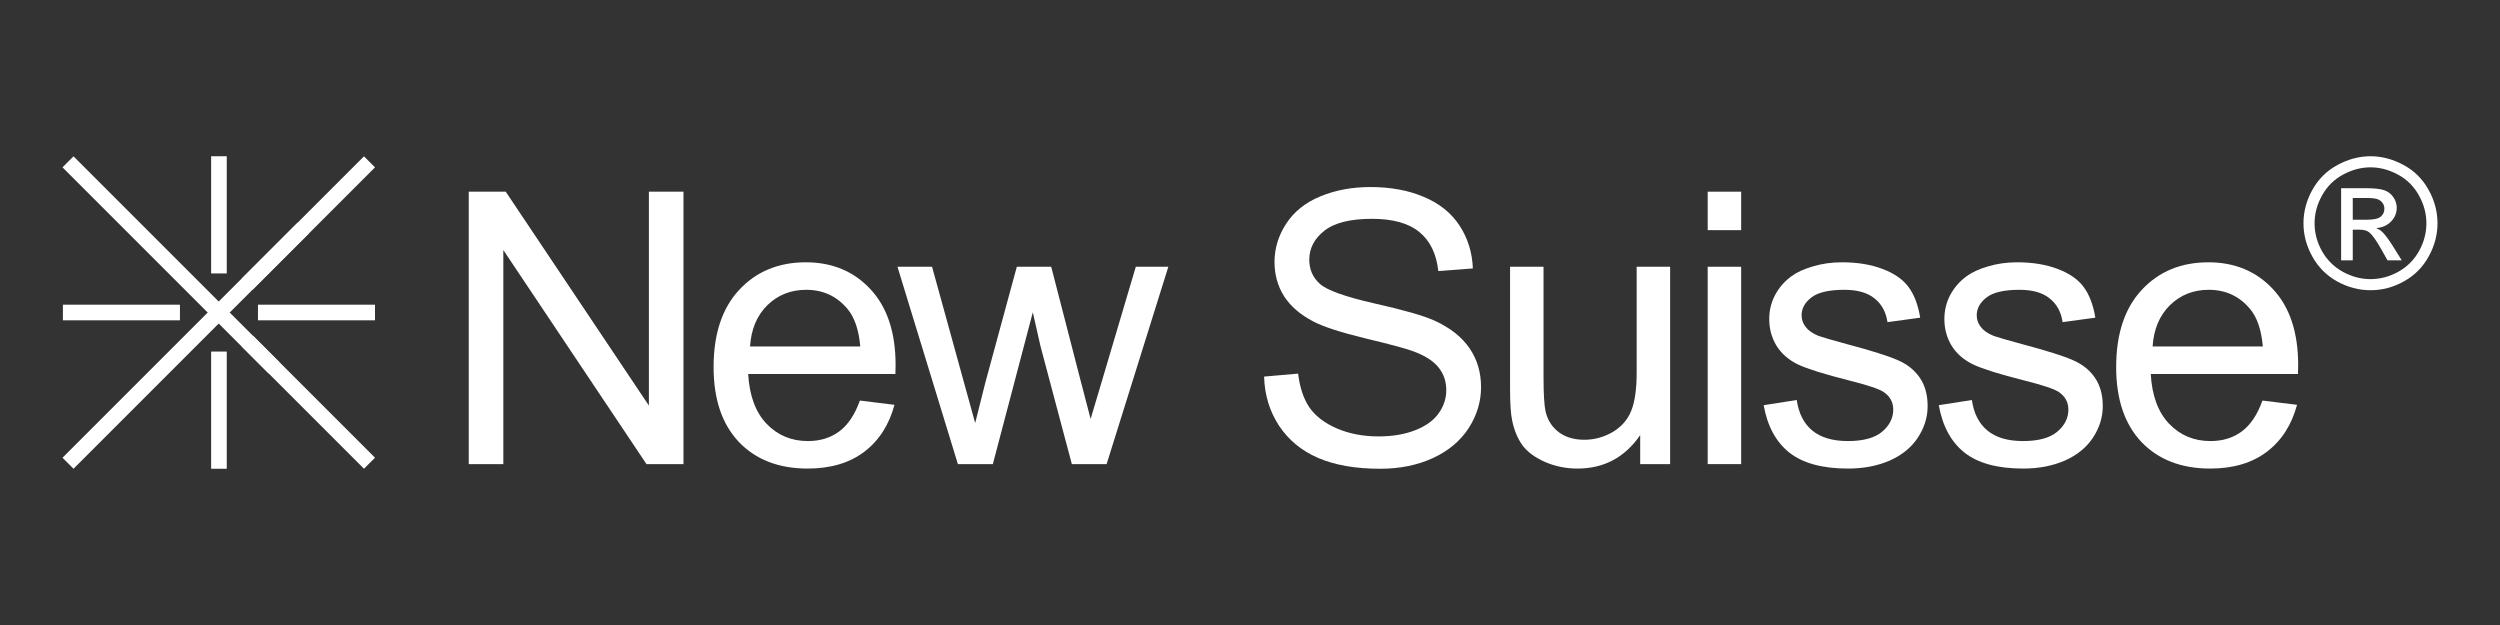
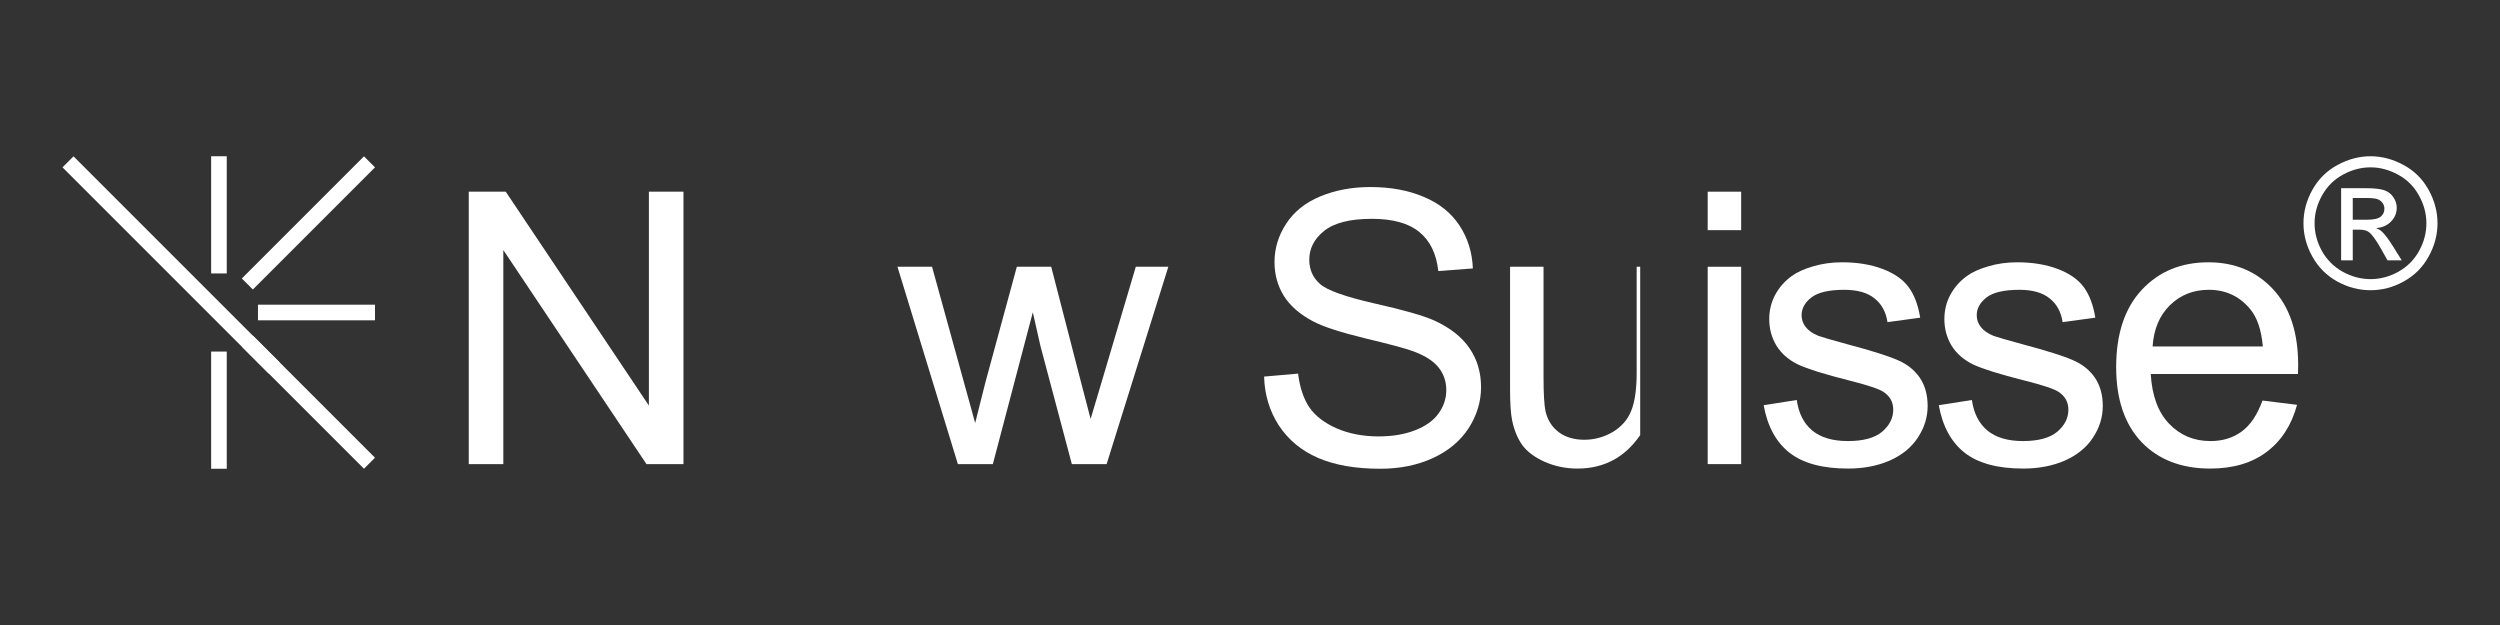
<svg xmlns="http://www.w3.org/2000/svg" width="240" height="60" viewBox="0 0 240 60" fill="none">
  <rect x="0" y="0" width="240" height="60" fill="#333333" stroke="none" />
  <path d="M45 44.554V18.402H48.551L62.293 38.935V18.402H65.613V44.554H62.061L48.319 24.004V44.554H45Z" fill="white" />
-   <path d="M82.551 38.453L85.87 38.863C85.347 40.802 84.377 42.306 82.961 43.377C81.545 44.447 79.737 44.982 77.536 44.982C74.764 44.982 72.563 44.132 70.933 42.431C69.314 40.719 68.505 38.322 68.505 35.242C68.505 32.055 69.326 29.581 70.968 27.821C72.61 26.061 74.74 25.181 77.357 25.181C79.892 25.181 81.962 26.043 83.568 27.768C85.174 29.492 85.977 31.918 85.977 35.046C85.977 35.236 85.971 35.522 85.96 35.902H71.825C71.944 37.983 72.533 39.577 73.592 40.683C74.651 41.789 75.971 42.342 77.554 42.342C78.732 42.342 79.737 42.033 80.57 41.414C81.403 40.796 82.063 39.809 82.551 38.453ZM72.003 33.262H82.587C82.444 31.668 82.039 30.473 81.373 29.676C80.35 28.44 79.023 27.821 77.393 27.821C75.918 27.821 74.674 28.315 73.663 29.302C72.664 30.289 72.111 31.609 72.003 33.262Z" fill="white" />
  <path d="M91.957 44.554L86.157 25.609H89.477L93.617 40.612C93.665 40.41 93.992 39.107 94.599 36.705L97.615 25.609H100.916L103.754 36.598L104.7 40.219L105.789 36.562L109.037 25.609H112.16L106.235 44.554H102.897L99.881 33.209L99.15 29.98L95.313 44.554H91.957Z" fill="white" />
  <path d="M121.354 36.152L124.62 35.867C124.774 37.175 125.131 38.251 125.69 39.095C126.262 39.928 127.142 40.606 128.332 41.129C129.522 41.64 130.86 41.896 132.347 41.896C133.668 41.896 134.834 41.7 135.845 41.307C136.856 40.915 137.606 40.38 138.094 39.702C138.594 39.012 138.843 38.263 138.843 37.454C138.843 36.634 138.605 35.92 138.13 35.313C137.654 34.695 136.868 34.178 135.774 33.761C135.072 33.488 133.519 33.066 131.116 32.495C128.712 31.912 127.029 31.365 126.065 30.854C124.816 30.2 123.882 29.391 123.263 28.428C122.656 27.453 122.353 26.364 122.353 25.163C122.353 23.843 122.728 22.612 123.477 21.471C124.227 20.317 125.322 19.443 126.761 18.848C128.201 18.254 129.801 17.956 131.562 17.956C133.501 17.956 135.209 18.271 136.684 18.902C138.171 19.52 139.313 20.436 140.111 21.649C140.908 22.862 141.336 24.236 141.395 25.77L138.076 26.02C137.898 24.366 137.291 23.118 136.256 22.273C135.232 21.429 133.715 21.007 131.705 21.007C129.611 21.007 128.082 21.393 127.118 22.166C126.166 22.927 125.69 23.849 125.69 24.931C125.69 25.871 126.03 26.644 126.708 27.25C127.374 27.857 129.111 28.481 131.919 29.123C134.739 29.754 136.672 30.307 137.719 30.782C139.242 31.484 140.366 32.376 141.092 33.458C141.818 34.529 142.181 35.765 142.181 37.169C142.181 38.56 141.782 39.874 140.985 41.111C140.188 42.336 139.04 43.293 137.541 43.983C136.053 44.661 134.376 45 132.508 45C130.14 45 128.153 44.655 126.547 43.965C124.953 43.276 123.698 42.241 122.781 40.861C121.877 39.47 121.401 37.9 121.354 36.152Z" fill="white" />
-   <path d="M157.459 44.554V41.771C155.984 43.912 153.979 44.982 151.445 44.982C150.326 44.982 149.279 44.768 148.304 44.34C147.34 43.912 146.62 43.377 146.144 42.734C145.68 42.08 145.353 41.284 145.163 40.344C145.032 39.714 144.966 38.715 144.966 37.347V25.609H148.179V36.116C148.179 37.793 148.244 38.923 148.375 39.506C148.577 40.35 149.006 41.016 149.66 41.504C150.314 41.979 151.123 42.217 152.087 42.217C153.051 42.217 153.955 41.973 154.8 41.486C155.644 40.986 156.239 40.314 156.584 39.47C156.941 38.614 157.12 37.377 157.12 35.76V25.609H160.332V44.554H157.459Z" fill="white" />
+   <path d="M157.459 44.554V41.771C155.984 43.912 153.979 44.982 151.445 44.982C150.326 44.982 149.279 44.768 148.304 44.34C147.34 43.912 146.62 43.377 146.144 42.734C145.68 42.08 145.353 41.284 145.163 40.344C145.032 39.714 144.966 38.715 144.966 37.347V25.609H148.179V36.116C148.179 37.793 148.244 38.923 148.375 39.506C148.577 40.35 149.006 41.016 149.66 41.504C150.314 41.979 151.123 42.217 152.087 42.217C153.051 42.217 153.955 41.973 154.8 41.486C155.644 40.986 156.239 40.314 156.584 39.47C156.941 38.614 157.12 37.377 157.12 35.76V25.609H160.332H157.459Z" fill="white" />
  <path d="M163.939 22.095V18.402H167.151V22.095H163.939ZM163.939 44.554V25.609H167.151V44.554H163.939Z" fill="white" />
  <path d="M169.312 38.899L172.489 38.4C172.667 39.672 173.161 40.647 173.97 41.325C174.791 42.003 175.933 42.342 177.396 42.342C178.872 42.342 179.966 42.045 180.68 41.45C181.394 40.843 181.751 40.136 181.751 39.327C181.751 38.602 181.436 38.031 180.805 37.615C180.365 37.329 179.27 36.967 177.521 36.526C175.166 35.932 173.53 35.42 172.614 34.992C171.709 34.552 171.019 33.952 170.543 33.191C170.079 32.418 169.847 31.567 169.847 30.64C169.847 29.795 170.038 29.016 170.418 28.303C170.811 27.577 171.34 26.977 172.007 26.501C172.506 26.132 173.185 25.823 174.041 25.573C174.91 25.312 175.838 25.181 176.825 25.181C178.313 25.181 179.615 25.395 180.734 25.823C181.864 26.251 182.697 26.834 183.232 27.571C183.768 28.297 184.137 29.272 184.339 30.497L181.198 30.925C181.055 29.95 180.639 29.189 179.949 28.642C179.27 28.095 178.307 27.821 177.057 27.821C175.582 27.821 174.529 28.065 173.899 28.553C173.268 29.04 172.953 29.611 172.953 30.265C172.953 30.681 173.084 31.056 173.345 31.389C173.607 31.734 174.017 32.019 174.577 32.245C174.898 32.364 175.844 32.638 177.414 33.066C179.687 33.672 181.269 34.172 182.162 34.564C183.066 34.945 183.774 35.504 184.285 36.241C184.797 36.978 185.053 37.894 185.053 38.988C185.053 40.059 184.737 41.069 184.107 42.021C183.488 42.96 182.59 43.692 181.412 44.215C180.234 44.727 178.902 44.982 177.414 44.982C174.951 44.982 173.072 44.471 171.775 43.448C170.49 42.425 169.669 40.909 169.312 38.899Z" fill="white" />
  <path d="M186.125 38.899L189.302 38.4C189.48 39.672 189.974 40.647 190.783 41.325C191.604 42.003 192.746 42.342 194.209 42.342C195.685 42.342 196.779 42.045 197.493 41.45C198.207 40.843 198.564 40.136 198.564 39.327C198.564 38.602 198.249 38.031 197.618 37.615C197.178 37.329 196.083 36.967 194.334 36.526C191.979 35.932 190.343 35.42 189.427 34.992C188.522 34.552 187.832 33.952 187.356 33.191C186.892 32.418 186.66 31.567 186.66 30.64C186.66 29.795 186.851 29.016 187.231 28.303C187.624 27.577 188.153 26.977 188.82 26.501C189.319 26.132 189.998 25.823 190.854 25.573C191.723 25.312 192.651 25.181 193.638 25.181C195.126 25.181 196.428 25.395 197.547 25.823C198.677 26.251 199.51 26.834 200.045 27.571C200.581 28.297 200.95 29.272 201.152 30.497L198.011 30.925C197.868 29.95 197.452 29.189 196.762 28.642C196.083 28.095 195.12 27.821 193.87 27.821C192.395 27.821 191.342 28.065 190.711 28.553C190.081 29.04 189.766 29.611 189.766 30.265C189.766 30.681 189.896 31.056 190.158 31.389C190.42 31.734 190.83 32.019 191.39 32.245C191.711 32.364 192.657 32.638 194.227 33.066C196.5 33.672 198.082 34.172 198.974 34.564C199.879 34.945 200.587 35.504 201.098 36.241C201.61 36.978 201.866 37.894 201.866 38.988C201.866 40.059 201.55 41.069 200.92 42.021C200.301 42.96 199.403 43.692 198.225 44.215C197.047 44.727 195.714 44.982 194.227 44.982C191.764 44.982 189.885 44.471 188.588 43.448C187.303 42.425 186.482 40.909 186.125 38.899Z" fill="white" />
  <path d="M217.197 38.453L220.517 38.863C219.993 40.802 219.024 42.306 217.608 43.377C216.192 44.447 214.384 44.982 212.182 44.982C209.41 44.982 207.209 44.132 205.579 42.431C203.961 40.719 203.152 38.322 203.152 35.242C203.152 32.055 203.973 29.581 205.615 27.821C207.257 26.061 209.386 25.181 212.004 25.181C214.538 25.181 216.608 26.043 218.215 27.768C219.821 29.492 220.624 31.918 220.624 35.046C220.624 35.236 220.618 35.522 220.606 35.902H206.472C206.59 37.983 207.179 39.577 208.238 40.683C209.297 41.789 210.618 42.342 212.2 42.342C213.378 42.342 214.384 42.033 215.216 41.414C216.049 40.796 216.71 39.809 217.197 38.453ZM206.65 33.262H217.233C217.09 31.668 216.686 30.473 216.019 29.676C214.996 28.44 213.67 27.821 212.04 27.821C210.564 27.821 209.321 28.315 208.31 29.302C207.31 30.289 206.757 31.609 206.65 33.262Z" fill="white" />
  <path d="M227.571 15C228.651 15 229.705 15.278 230.734 15.835C231.763 16.386 232.565 17.179 233.139 18.213C233.713 19.242 234 20.316 234 21.435C234 22.543 233.716 23.608 233.147 24.631C232.585 25.654 231.792 26.449 230.768 27.017C229.751 27.58 228.685 27.861 227.571 27.861C226.457 27.861 225.388 27.58 224.365 27.017C223.347 26.449 222.554 25.654 221.986 24.631C221.417 23.608 221.133 22.543 221.133 21.435C221.133 20.316 221.42 19.242 221.994 18.213C222.574 17.179 223.379 16.386 224.407 15.835C225.436 15.278 226.491 15 227.571 15ZM227.571 16.065C226.667 16.065 225.786 16.298 224.928 16.764C224.075 17.224 223.407 17.887 222.924 18.75C222.441 19.608 222.199 20.503 222.199 21.435C222.199 22.361 222.435 23.25 222.907 24.103C223.384 24.949 224.049 25.611 224.902 26.088C225.755 26.56 226.644 26.796 227.571 26.796C228.497 26.796 229.387 26.56 230.24 26.088C231.092 25.611 231.755 24.949 232.226 24.103C232.698 23.25 232.934 22.361 232.934 21.435C232.934 20.503 232.693 19.608 232.209 18.75C231.732 17.887 231.064 17.224 230.206 16.764C229.347 16.298 228.469 16.065 227.571 16.065ZM224.748 24.989V18.068H227.127C227.94 18.068 228.529 18.134 228.892 18.264C229.256 18.389 229.546 18.611 229.762 18.929C229.978 19.247 230.086 19.585 230.086 19.943C230.086 20.449 229.904 20.889 229.541 21.264C229.182 21.639 228.705 21.85 228.108 21.895C228.352 21.997 228.549 22.12 228.696 22.262C228.975 22.534 229.316 22.992 229.72 23.634L230.564 24.989H229.199L228.586 23.898C228.102 23.04 227.713 22.503 227.417 22.287C227.213 22.128 226.914 22.049 226.522 22.049H225.865V24.989H224.748ZM225.865 21.094H227.221C227.869 21.094 228.31 20.997 228.543 20.804C228.782 20.611 228.901 20.355 228.901 20.037C228.901 19.832 228.844 19.651 228.73 19.492C228.617 19.327 228.458 19.205 228.253 19.125C228.054 19.046 227.682 19.006 227.136 19.006H225.865V21.094Z" fill="white" />
  <rect x="20.27" y="33.75" width="1.498" height="11.25" fill="white" />
  <rect x="36" y="29.25" width="1.5" height="11.235" transform="rotate(90 36 29.25)" fill="white" />
-   <rect x="17.274" y="29.25" width="1.5" height="11.235" transform="rotate(90 17.274 29.25)" fill="white" />
  <rect x="20.27" y="15" width="1.498" height="11.25" fill="white" />
  <rect width="1.496" height="27.992" transform="matrix(0.707 -0.707 0.707 0.707 6 16.065)" fill="white" />
  <rect width="1.496" height="16.586" transform="matrix(-0.707 0.707 -0.707 -0.707 36 43.941)" fill="white" />
  <rect width="1.496" height="16.586" transform="matrix(-0.707 -0.707 -0.707 0.707 36 16.065)" fill="white" />
-   <rect width="1.496" height="31.914" transform="matrix(0.707 0.707 0.707 -0.707 6 43.941)" fill="white" />
</svg>